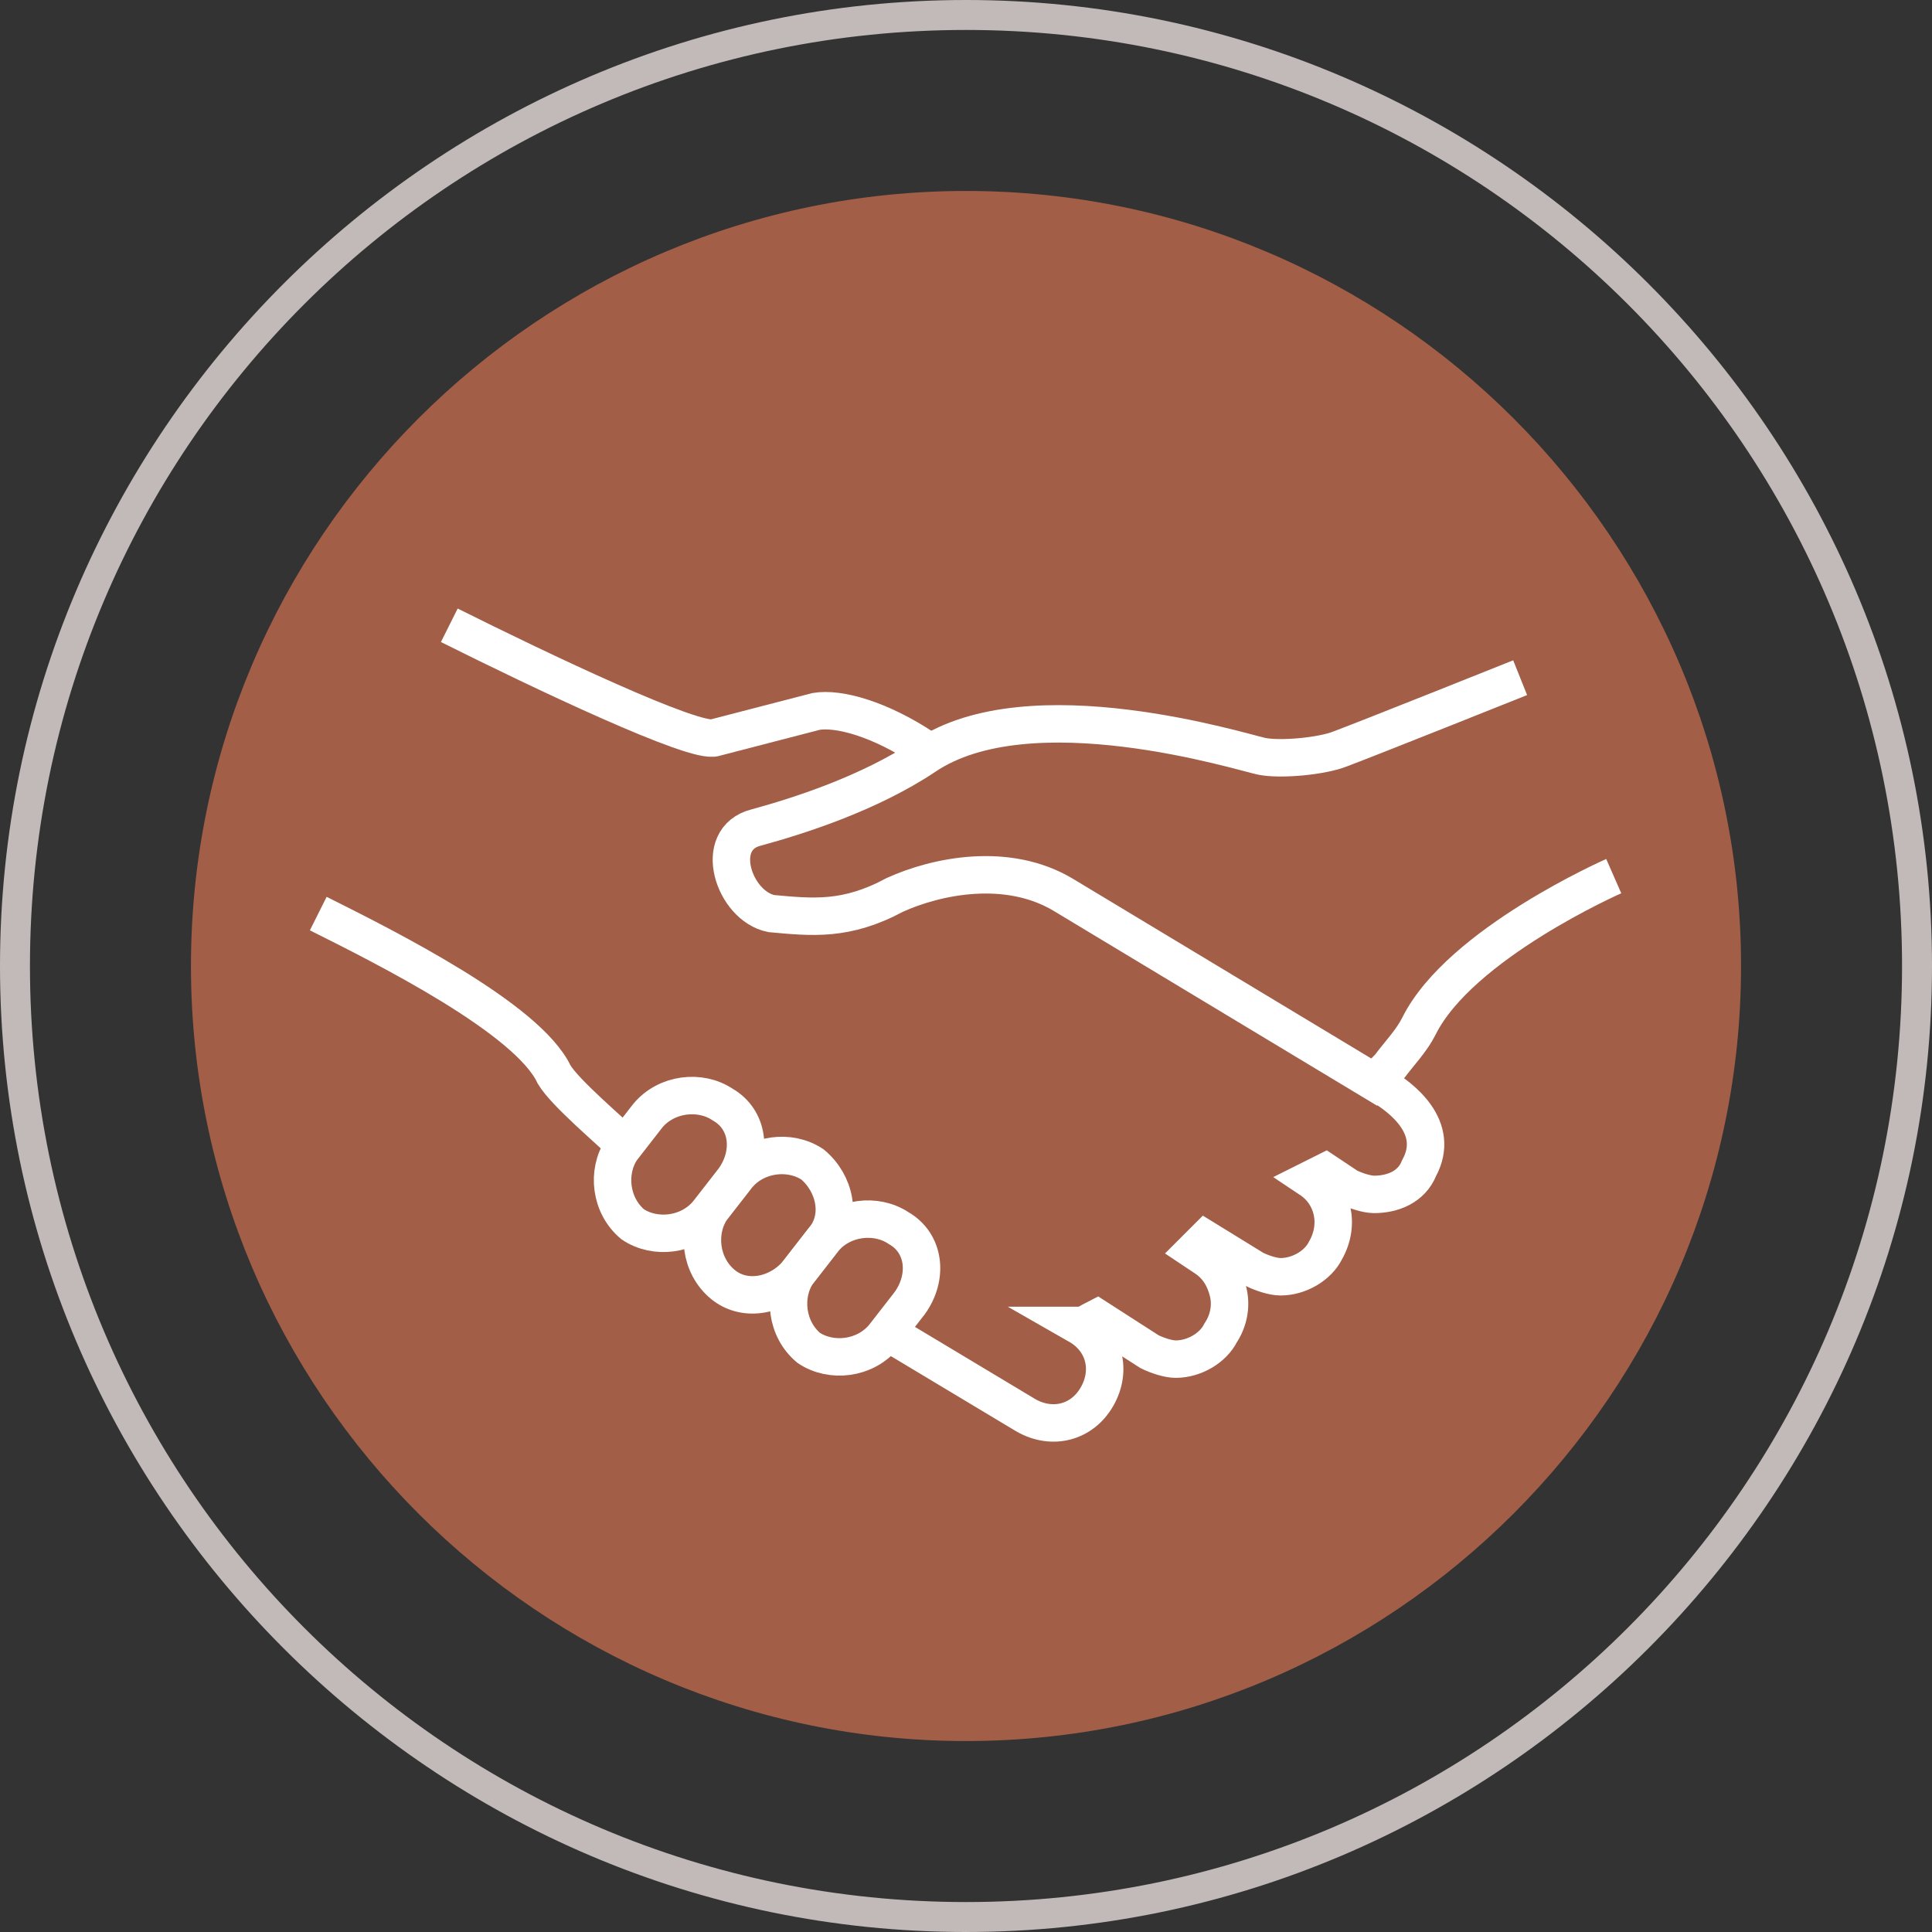
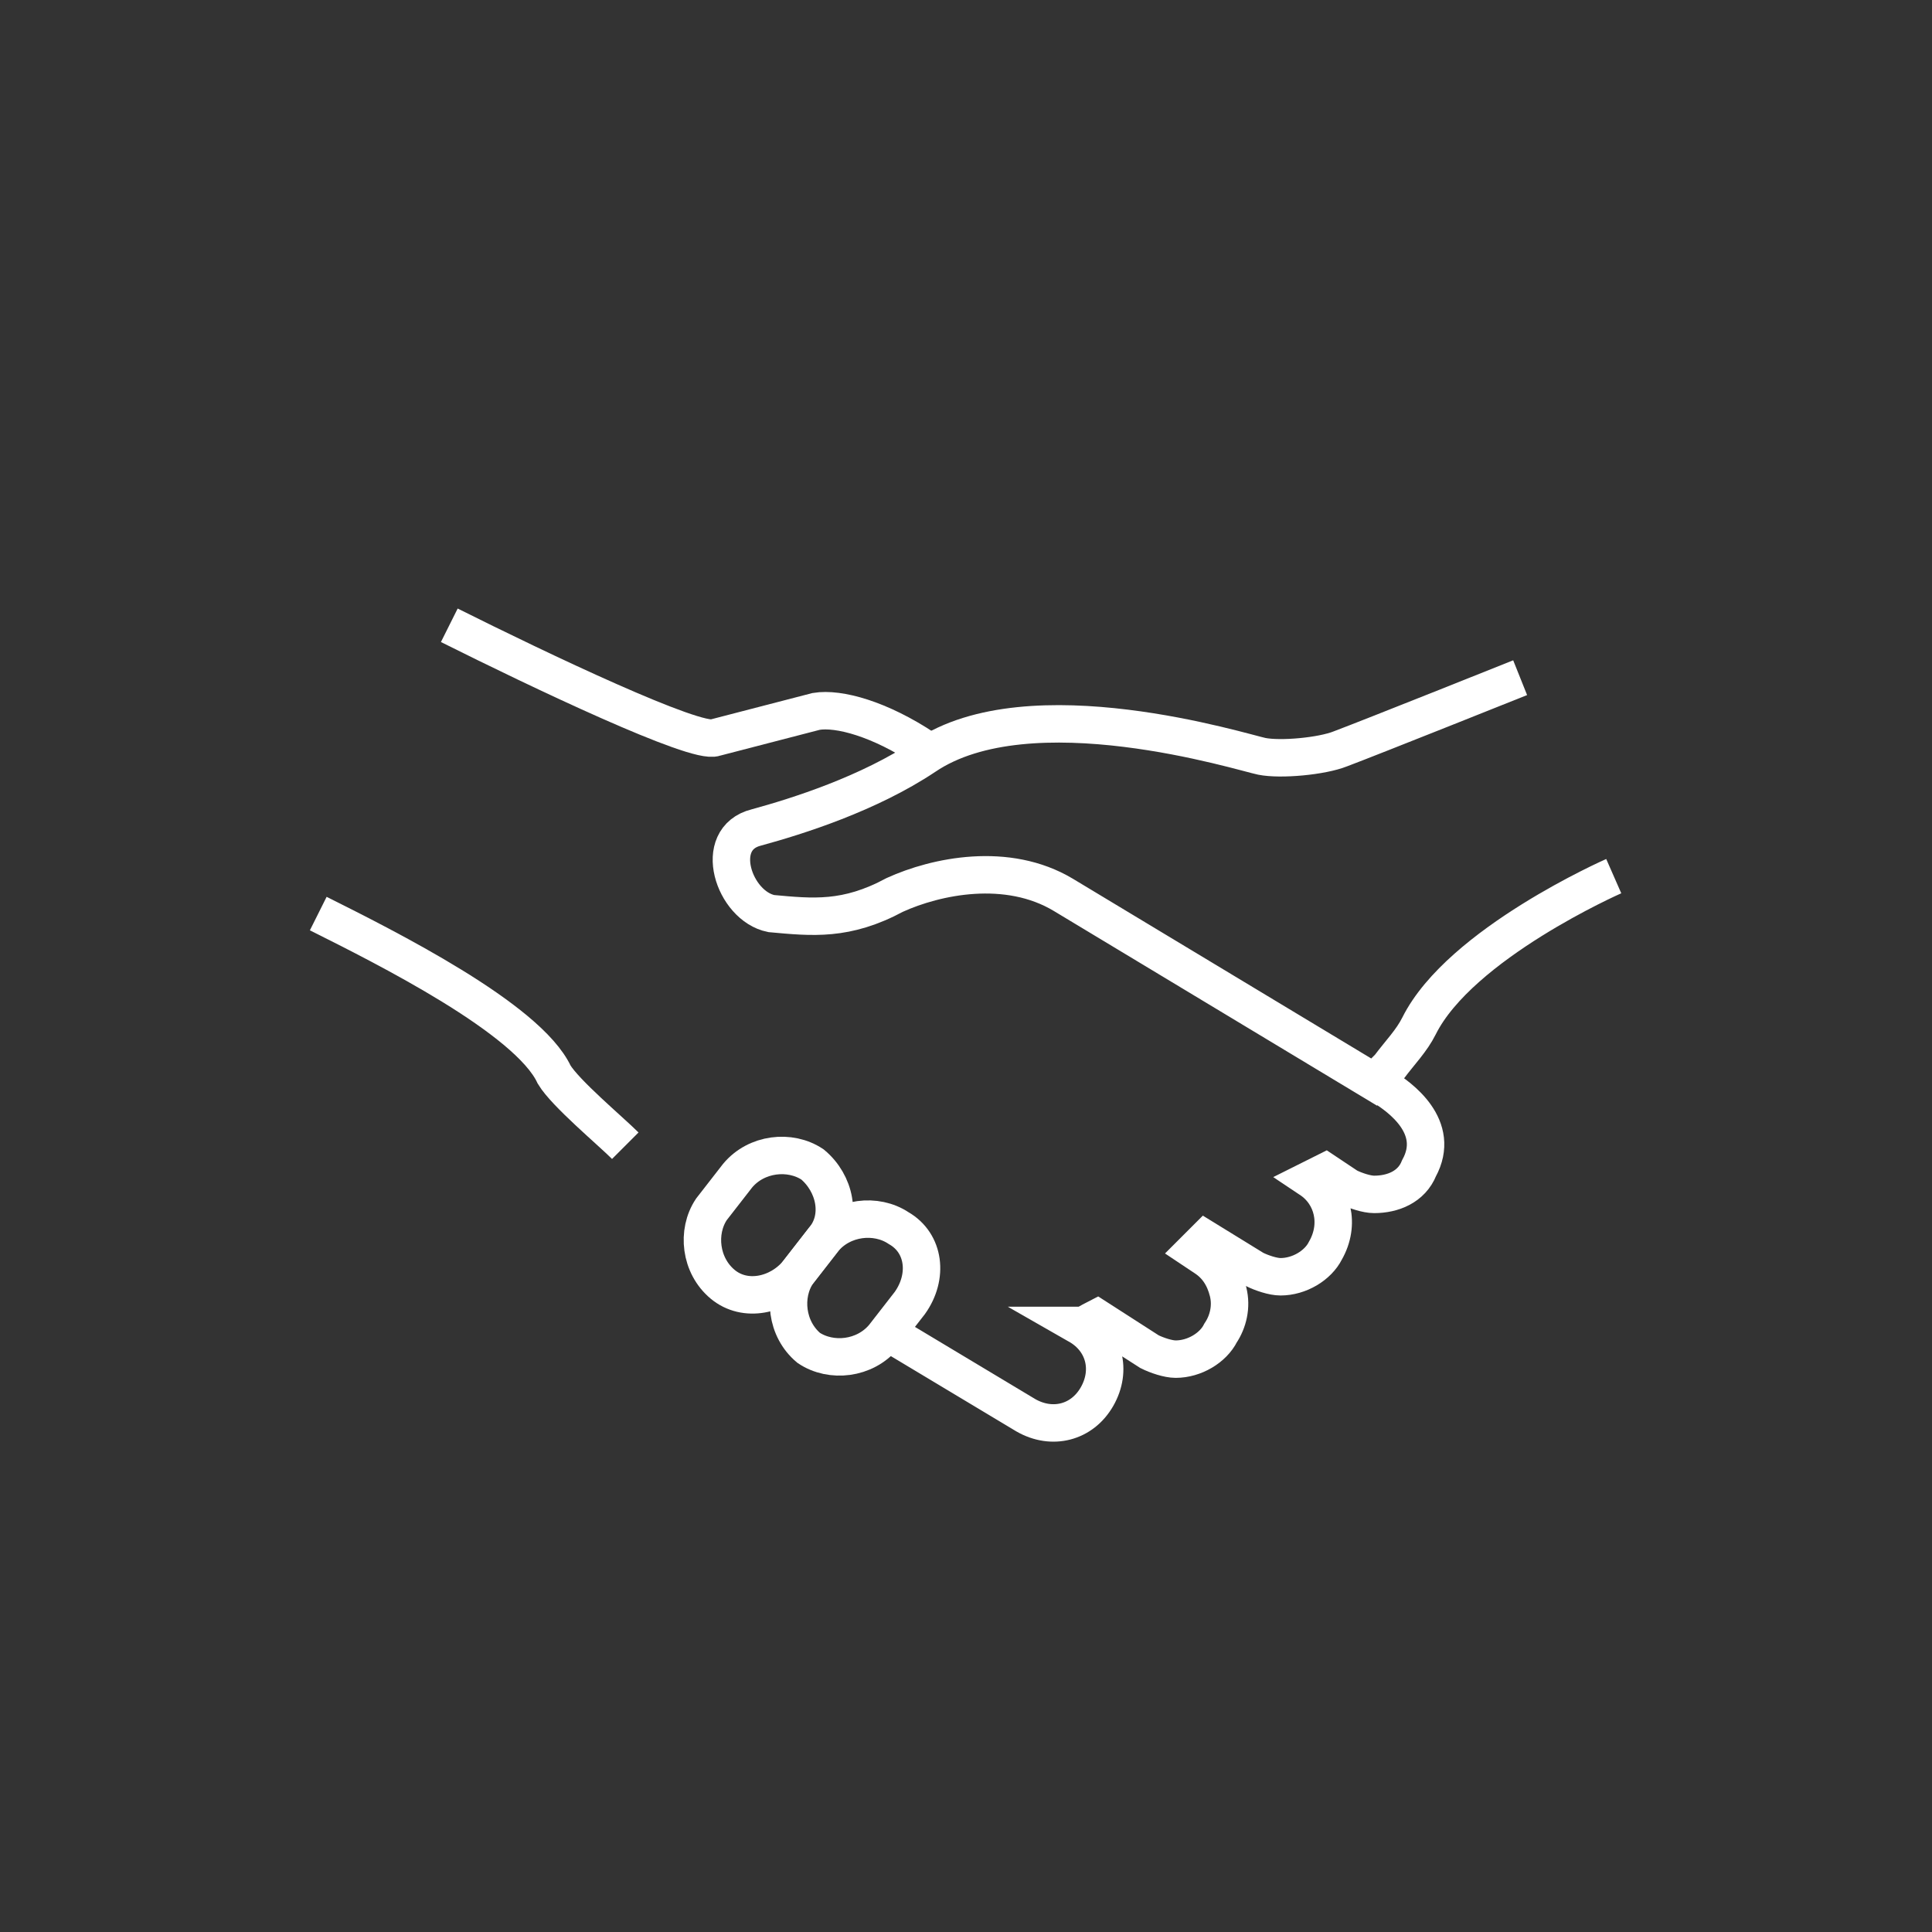
<svg xmlns="http://www.w3.org/2000/svg" id="Layer_1" x="0px" y="0px" viewBox="0 0 51.6 51.6" style="enable-background:new 0 0 51.6 51.6;" xml:space="preserve">
  <rect x="0" y="0" width="51.6" height="51.6" fill="#333333" stroke="none" />
  <style type="text/css"> .st0{fill:#A25E47;} .st1{fill:#C1BAB8;} .st2{fill:none;stroke:#FFFFFF;stroke-miterlimit:10;} </style>
-   <path class="st0" d="M25.8,46.5L25.8,46.5c-11.4,0-20.7-9.3-20.7-20.7l0,0c0-11.4,9.3-20.7,20.7-20.7l0,0c11.4,0,20.7,9.3,20.7,20.7 l0,0C46.5,37.2,37.2,46.5,25.8,46.5z" />
  <g>
-     <path class="st1" d="M25.8,0.8c13.8,0,25,11.2,25,25s-11.2,25-25,25s-25-11.2-25-25S12,0.8,25.8,0.8 M25.8,0C11.6,0,0,11.6,0,25.8 s11.6,25.8,25.8,25.8S51.6,40,51.6,25.8S40,0,25.8,0L25.8,0z" />
-   </g>
+     </g>
  <g>
    <path class="st2" d="M8.5,24.4c1.8,0.9,5.6,2.8,6.3,4.3c0.3,0.5,1.5,1.5,1.9,1.9" />
    <path class="st2" d="M24.7,20c-1.2-0.8-2.3-1.1-2.9-1l-2.7,0.7c-0.5,0.2-4.7-1.8-7.1-3" />
    <path class="st2" d="M23.9,35.7l3.5,2.1c0.7,0.4,1.5,0.2,1.9-0.5c0.4-0.7,0.2-1.5-0.5-1.9l0,0c0.2,0,0.3-0.1,0.5-0.2l1.4,0.9 c0.2,0.1,0.5,0.2,0.7,0.2c0.5,0,1-0.3,1.2-0.7c0.2-0.3,0.3-0.7,0.2-1.1c-0.1-0.4-0.3-0.7-0.6-0.9l-0.3-0.2c0.1-0.1,0.2-0.2,0.3-0.3 l1.3,0.8c0.2,0.1,0.5,0.2,0.7,0.2c0.5,0,1-0.3,1.2-0.7c0.4-0.7,0.2-1.5-0.4-1.9l0.4-0.2l0.6,0.4c0.2,0.1,0.5,0.2,0.7,0.2 c0.5,0,1-0.2,1.2-0.7c0.6-1.1-0.5-1.9-1-2.2" />
    <path class="st2" d="M43.1,23.4c0,0-4.1,1.8-5.2,4c-0.2,0.4-0.5,0.7-0.8,1.1l-0.1,0.1c-0.1,0.1-0.2,0.2-0.3,0.3l-8.3-5 c-1.5-0.9-3.4-0.5-4.5,0c-1.3,0.7-2.2,0.6-3.3,0.5c-1-0.2-1.6-2-0.4-2.3c1.1-0.3,3-0.9,4.5-1.9c2.8-1.9,8.5-0.1,9,0 c0.5,0.1,1.6,0,2.1-0.2c0.8-0.3,4.8-1.9,4.8-1.9" />
-     <path class="st2" d="M19.3,29.5c-0.6-0.4-1.5-0.3-2,0.3l-0.7,0.9c-0.4,0.6-0.3,1.5,0.3,2c0.6,0.4,1.5,0.3,2-0.3l0.7-0.9 C20.1,30.8,20,29.9,19.3,29.5z" />
    <path class="st2" d="M21.7,31.1c-0.6-0.4-1.5-0.3-2,0.3l-0.7,0.9c-0.4,0.6-0.3,1.5,0.3,2s1.5,0.3,2-0.3l0.7-0.9 C22.5,32.5,22.3,31.6,21.7,31.1z" />
    <path class="st2" d="M24,32.8c-0.6-0.4-1.5-0.3-2,0.3l-0.7,0.9c-0.4,0.6-0.3,1.5,0.3,2c0.6,0.4,1.5,0.3,2-0.3l0.7-0.9 C24.8,34.1,24.7,33.2,24,32.8z" />
  </g>
</svg>